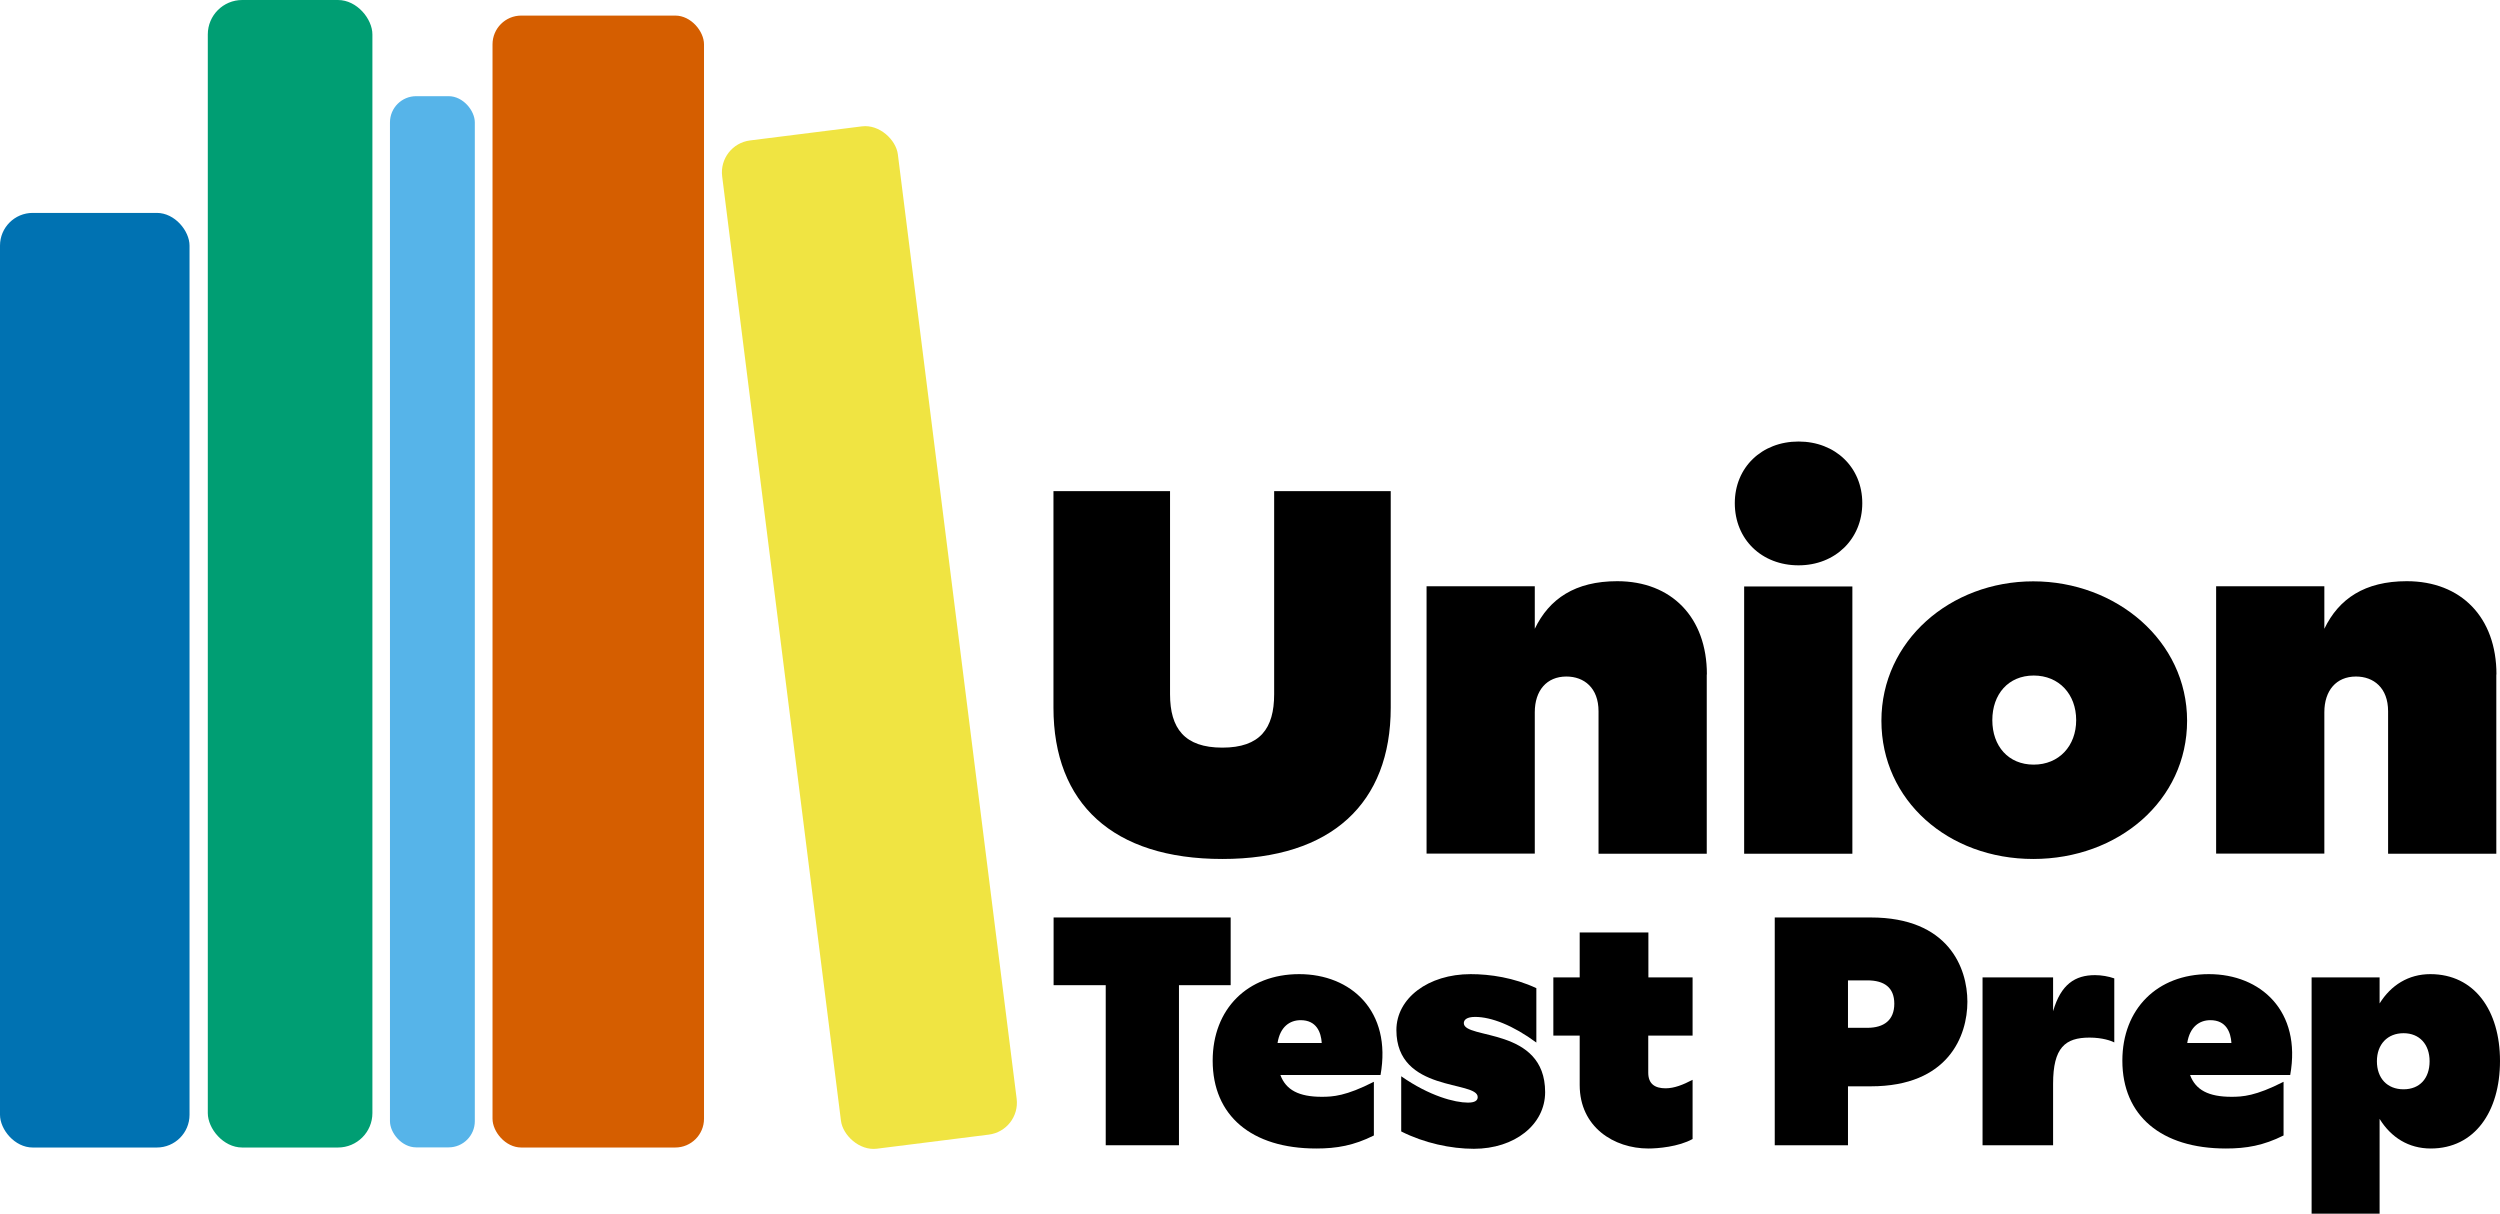
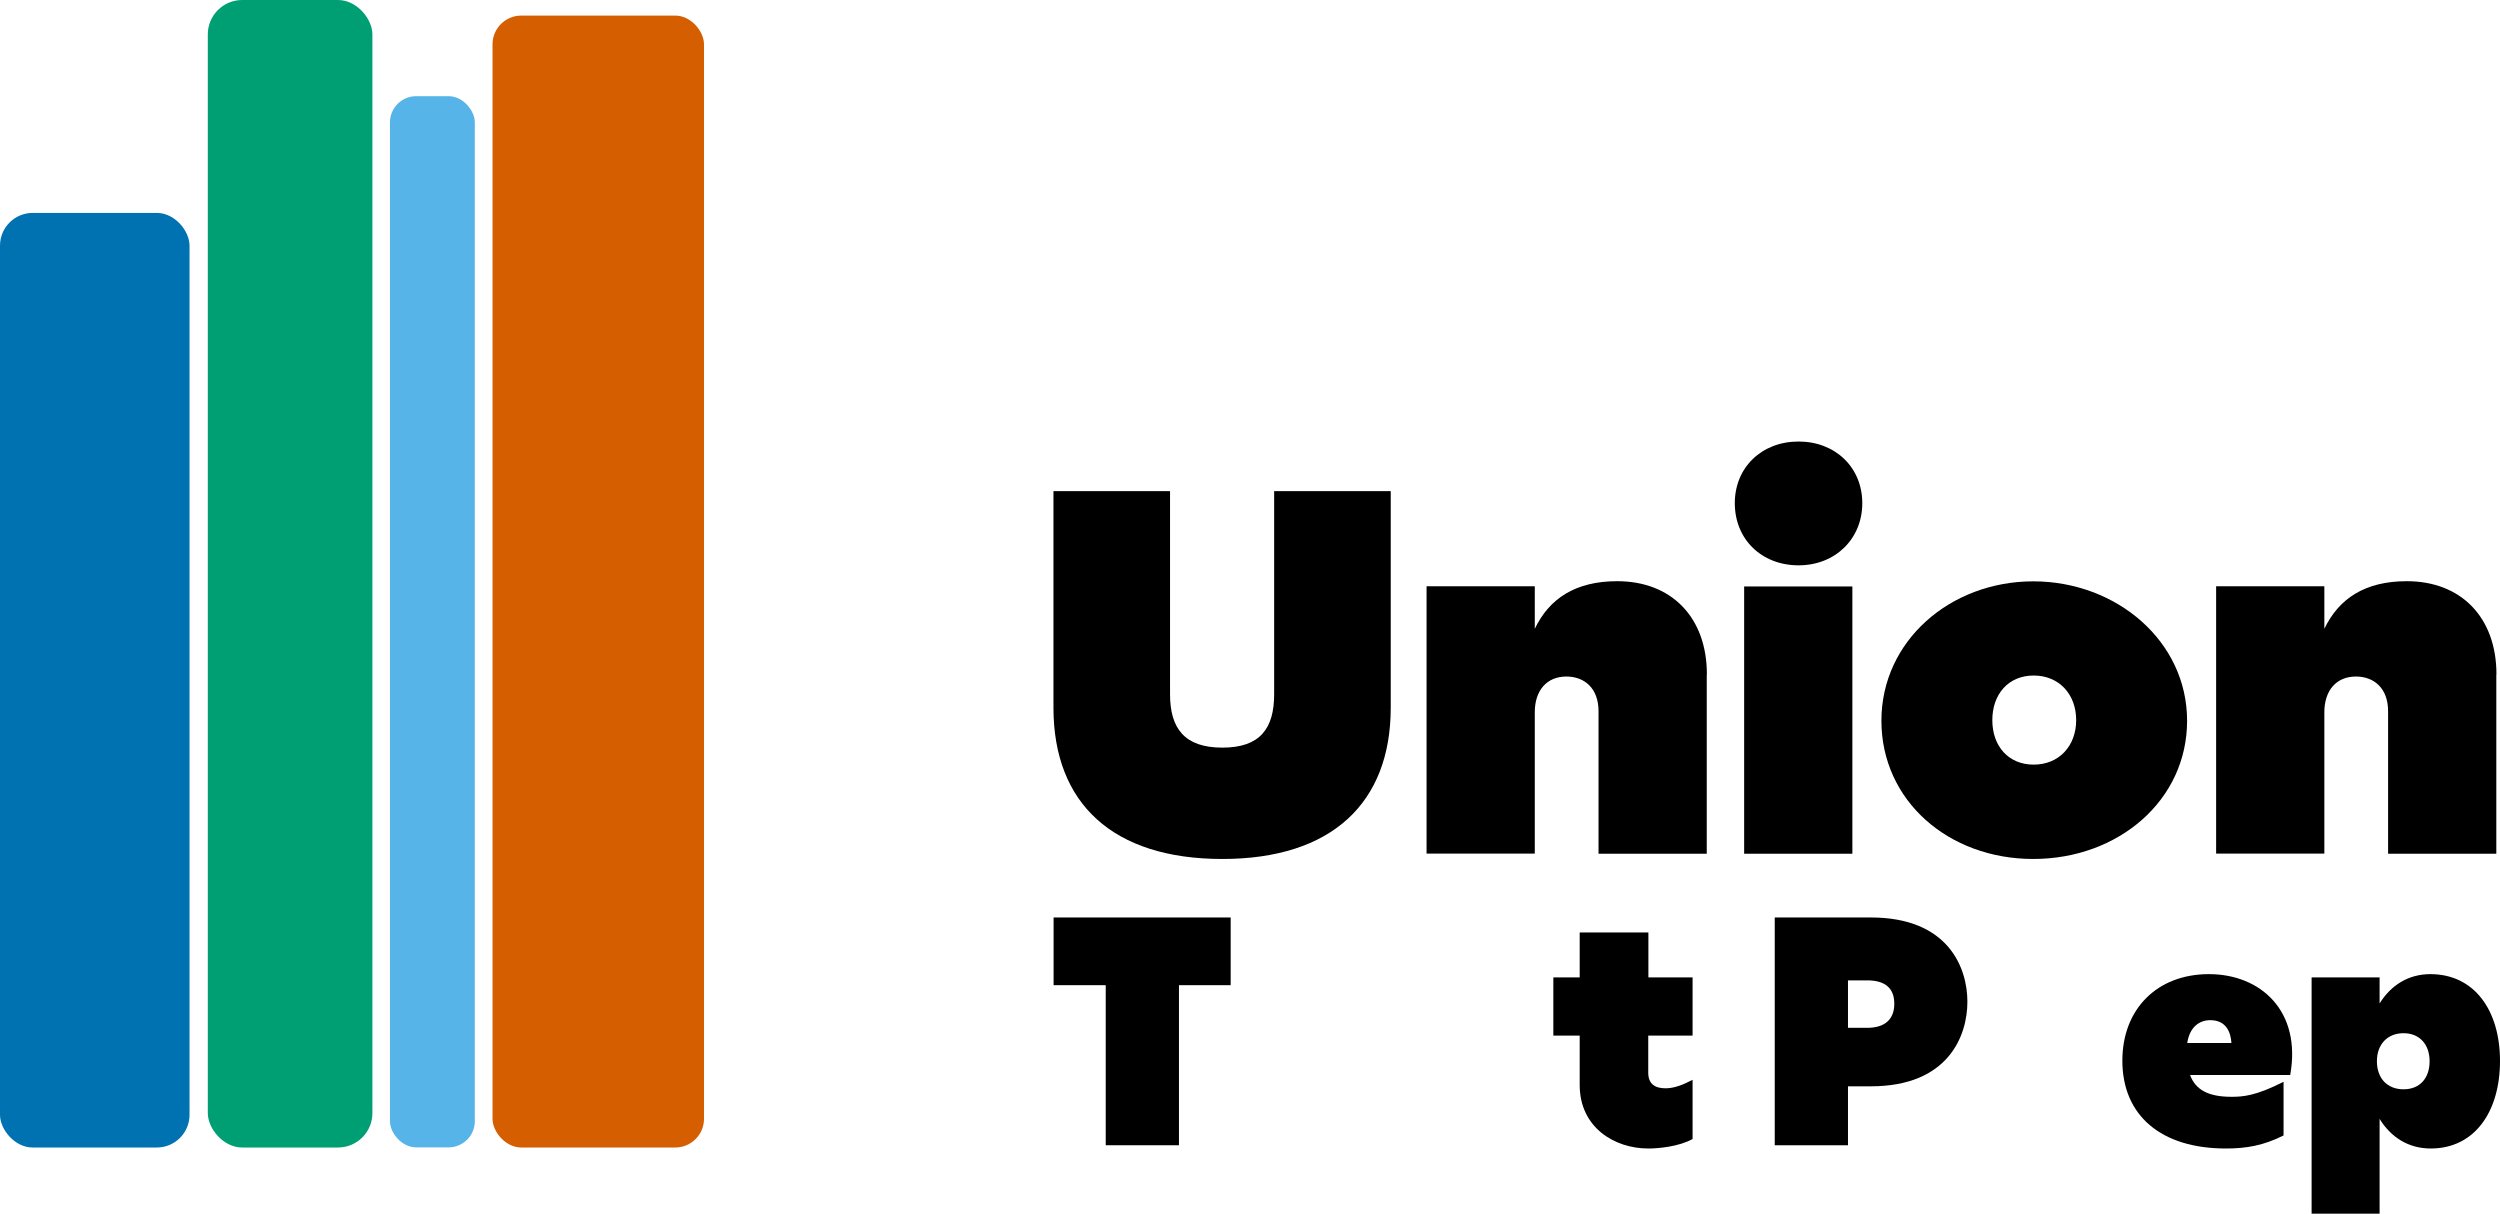
<svg xmlns="http://www.w3.org/2000/svg" id="Layer_2" data-name="Layer 2" viewBox="0 0 176.49 85.67">
  <defs>
    <style>
      .cls-1 {
        fill: #56b4e9;
      }

      .cls-2 {
        fill: #d55e00;
      }

      .cls-3 {
        fill: #009e73;
      }

      .cls-4 {
        fill: #f0e442;
      }

      .cls-5 {
        fill: #0072b2;
      }
    </style>
  </defs>
  <g id="Layer_1-2" data-name="Layer 1">
    <g>
      <rect class="cls-2" x="34.77" y="1.1" width="14.93" height="79.91" rx="2.03" ry="2.03" />
-       <rect class="cls-4" x="55.13" y="9.13" width="12.5" height="71.74" rx="2.27" ry="2.27" transform="translate(-5.14 8.02) rotate(-7.17)" />
      <rect class="cls-5" y="15.03" width="13.38" height="65.98" rx="2.31" ry="2.31" />
      <rect class="cls-3" x="14.67" width="11.62" height="81.01" rx="2.43" ry="2.43" />
      <rect class="cls-1" x="27.53" y="6.79" width="5.99" height="74.21" rx="1.85" ry="1.85" />
      <g>
        <path d="M74.37,49.96v-15.29h8.23v14.34c0,2.41,1.02,3.77,3.69,3.77s3.66-1.35,3.66-3.77v-14.34h8.23v15.29c0,6.73-4.17,10.68-11.89,10.68s-11.92-3.91-11.92-10.68Z" />
        <path d="M120.49,47.62v12.65h-7.64v-10.06c0-1.65-1.02-2.45-2.27-2.45-1.39,0-2.23.99-2.23,2.52v9.98h-7.64v-18.87h7.64v3c1.02-2.12,2.85-3.36,5.82-3.36,3.84,0,6.33,2.56,6.33,6.58Z" />
        <path d="M122.47,35.52c0-2.52,1.9-4.35,4.5-4.35s4.5,1.83,4.5,4.35-1.9,4.39-4.5,4.39-4.5-1.83-4.5-4.39ZM123.13,60.27v-18.87h7.64v18.87h-7.64Z" />
        <path d="M132.82,50.88c0-5.63,4.86-9.84,10.72-9.84s10.86,4.21,10.86,9.84-4.86,9.76-10.86,9.76-10.72-4.13-10.72-9.76ZM146.57,50.84c0-1.83-1.21-3.15-3-3.15s-2.92,1.32-2.92,3.15,1.13,3.14,2.92,3.14,3-1.32,3-3.14Z" />
        <path d="M176.23,47.62v12.65h-7.64v-10.06c0-1.65-1.02-2.45-2.27-2.45-1.39,0-2.23.99-2.23,2.52v9.98h-7.64v-18.87h7.64v3c1.02-2.12,2.85-3.36,5.82-3.36,3.84,0,6.33,2.56,6.33,6.58Z" />
      </g>
      <g>
        <path d="M86.88,64.77v4.78h-3.65v11.3h-5.17v-11.3h-3.68v-4.78h12.5Z" />
-         <path d="M97.47,75.89h-7.08c.39,1.06,1.31,1.54,2.92,1.54.78,0,1.7-.05,3.68-1.06v3.79c-1.42.71-2.62.92-4.07.92-4.57,0-7.31-2.32-7.31-6.2,0-3.65,2.46-6.11,6.11-6.11s6.55,2.6,5.74,7.12ZM90.19,73.63h3.12c-.05-.76-.37-1.61-1.49-1.61-.76,0-1.45.46-1.63,1.61Z" />
-         <path d="M98.92,79.86v-3.88c2,1.4,3.79,1.86,4.71,1.86.48,0,.69-.14.69-.39,0-1.19-5.74-.3-5.74-4.73,0-2.25,2.25-3.95,5.24-3.95,1.38,0,3.06.25,4.64.99v3.84c-1.65-1.22-3.19-1.81-4.32-1.81-.6,0-.8.21-.8.44,0,1.17,5.74.25,5.74,4.87,0,2.3-2.16,4-5.03,4-1.63,0-3.52-.41-5.12-1.22Z" />
        <path d="M119.48,73.11h-3.12v2.62c0,.78.46,1.1,1.22,1.1.62,0,1.24-.25,1.91-.6v4.18c-.99.55-2.46.67-3.12.67-2.44,0-4.85-1.52-4.85-4.48v-3.49h-1.86v-4.11h1.86v-3.17h4.85v3.17h3.12v4.11Z" />
        <path d="M132.07,64.77c5.49,0,6.82,3.56,6.82,5.95s-1.33,5.97-6.82,5.97h-1.61v4.16h-5.17v-16.08h6.78ZM131.82,72.56c1.19,0,1.91-.55,1.91-1.7s-.71-1.65-1.91-1.65h-1.36v3.35h1.36Z" />
-         <path d="M149.26,69.06v4.53c-.21-.11-.83-.34-1.75-.34-1.72,0-2.57.71-2.57,3.26v4.34h-4.98v-11.85h4.98v2.39c.55-1.91,1.56-2.55,2.96-2.55.46,0,.96.09,1.36.23Z" />
        <path d="M161.69,75.89h-7.08c.39,1.06,1.31,1.54,2.92,1.54.78,0,1.7-.05,3.68-1.06v3.79c-1.42.71-2.62.92-4.07.92-4.57,0-7.31-2.32-7.31-6.2,0-3.65,2.46-6.11,6.11-6.11s6.55,2.6,5.74,7.12ZM154.41,73.63h3.12c-.05-.76-.37-1.61-1.49-1.61-.76,0-1.45.46-1.63,1.61Z" />
        <path d="M176.49,74.9c0,3.58-1.79,6.18-4.89,6.18-1.56,0-2.8-.78-3.61-2.09v6.69h-4.8v-16.68h4.8v1.84c.8-1.29,2.04-2.07,3.58-2.07,3.12,0,4.92,2.57,4.92,6.13ZM171.52,74.92c0-1.19-.71-1.98-1.84-1.98s-1.88.78-1.88,1.98.73,1.98,1.88,1.98,1.84-.78,1.84-1.98Z" />
      </g>
    </g>
  </g>
</svg>